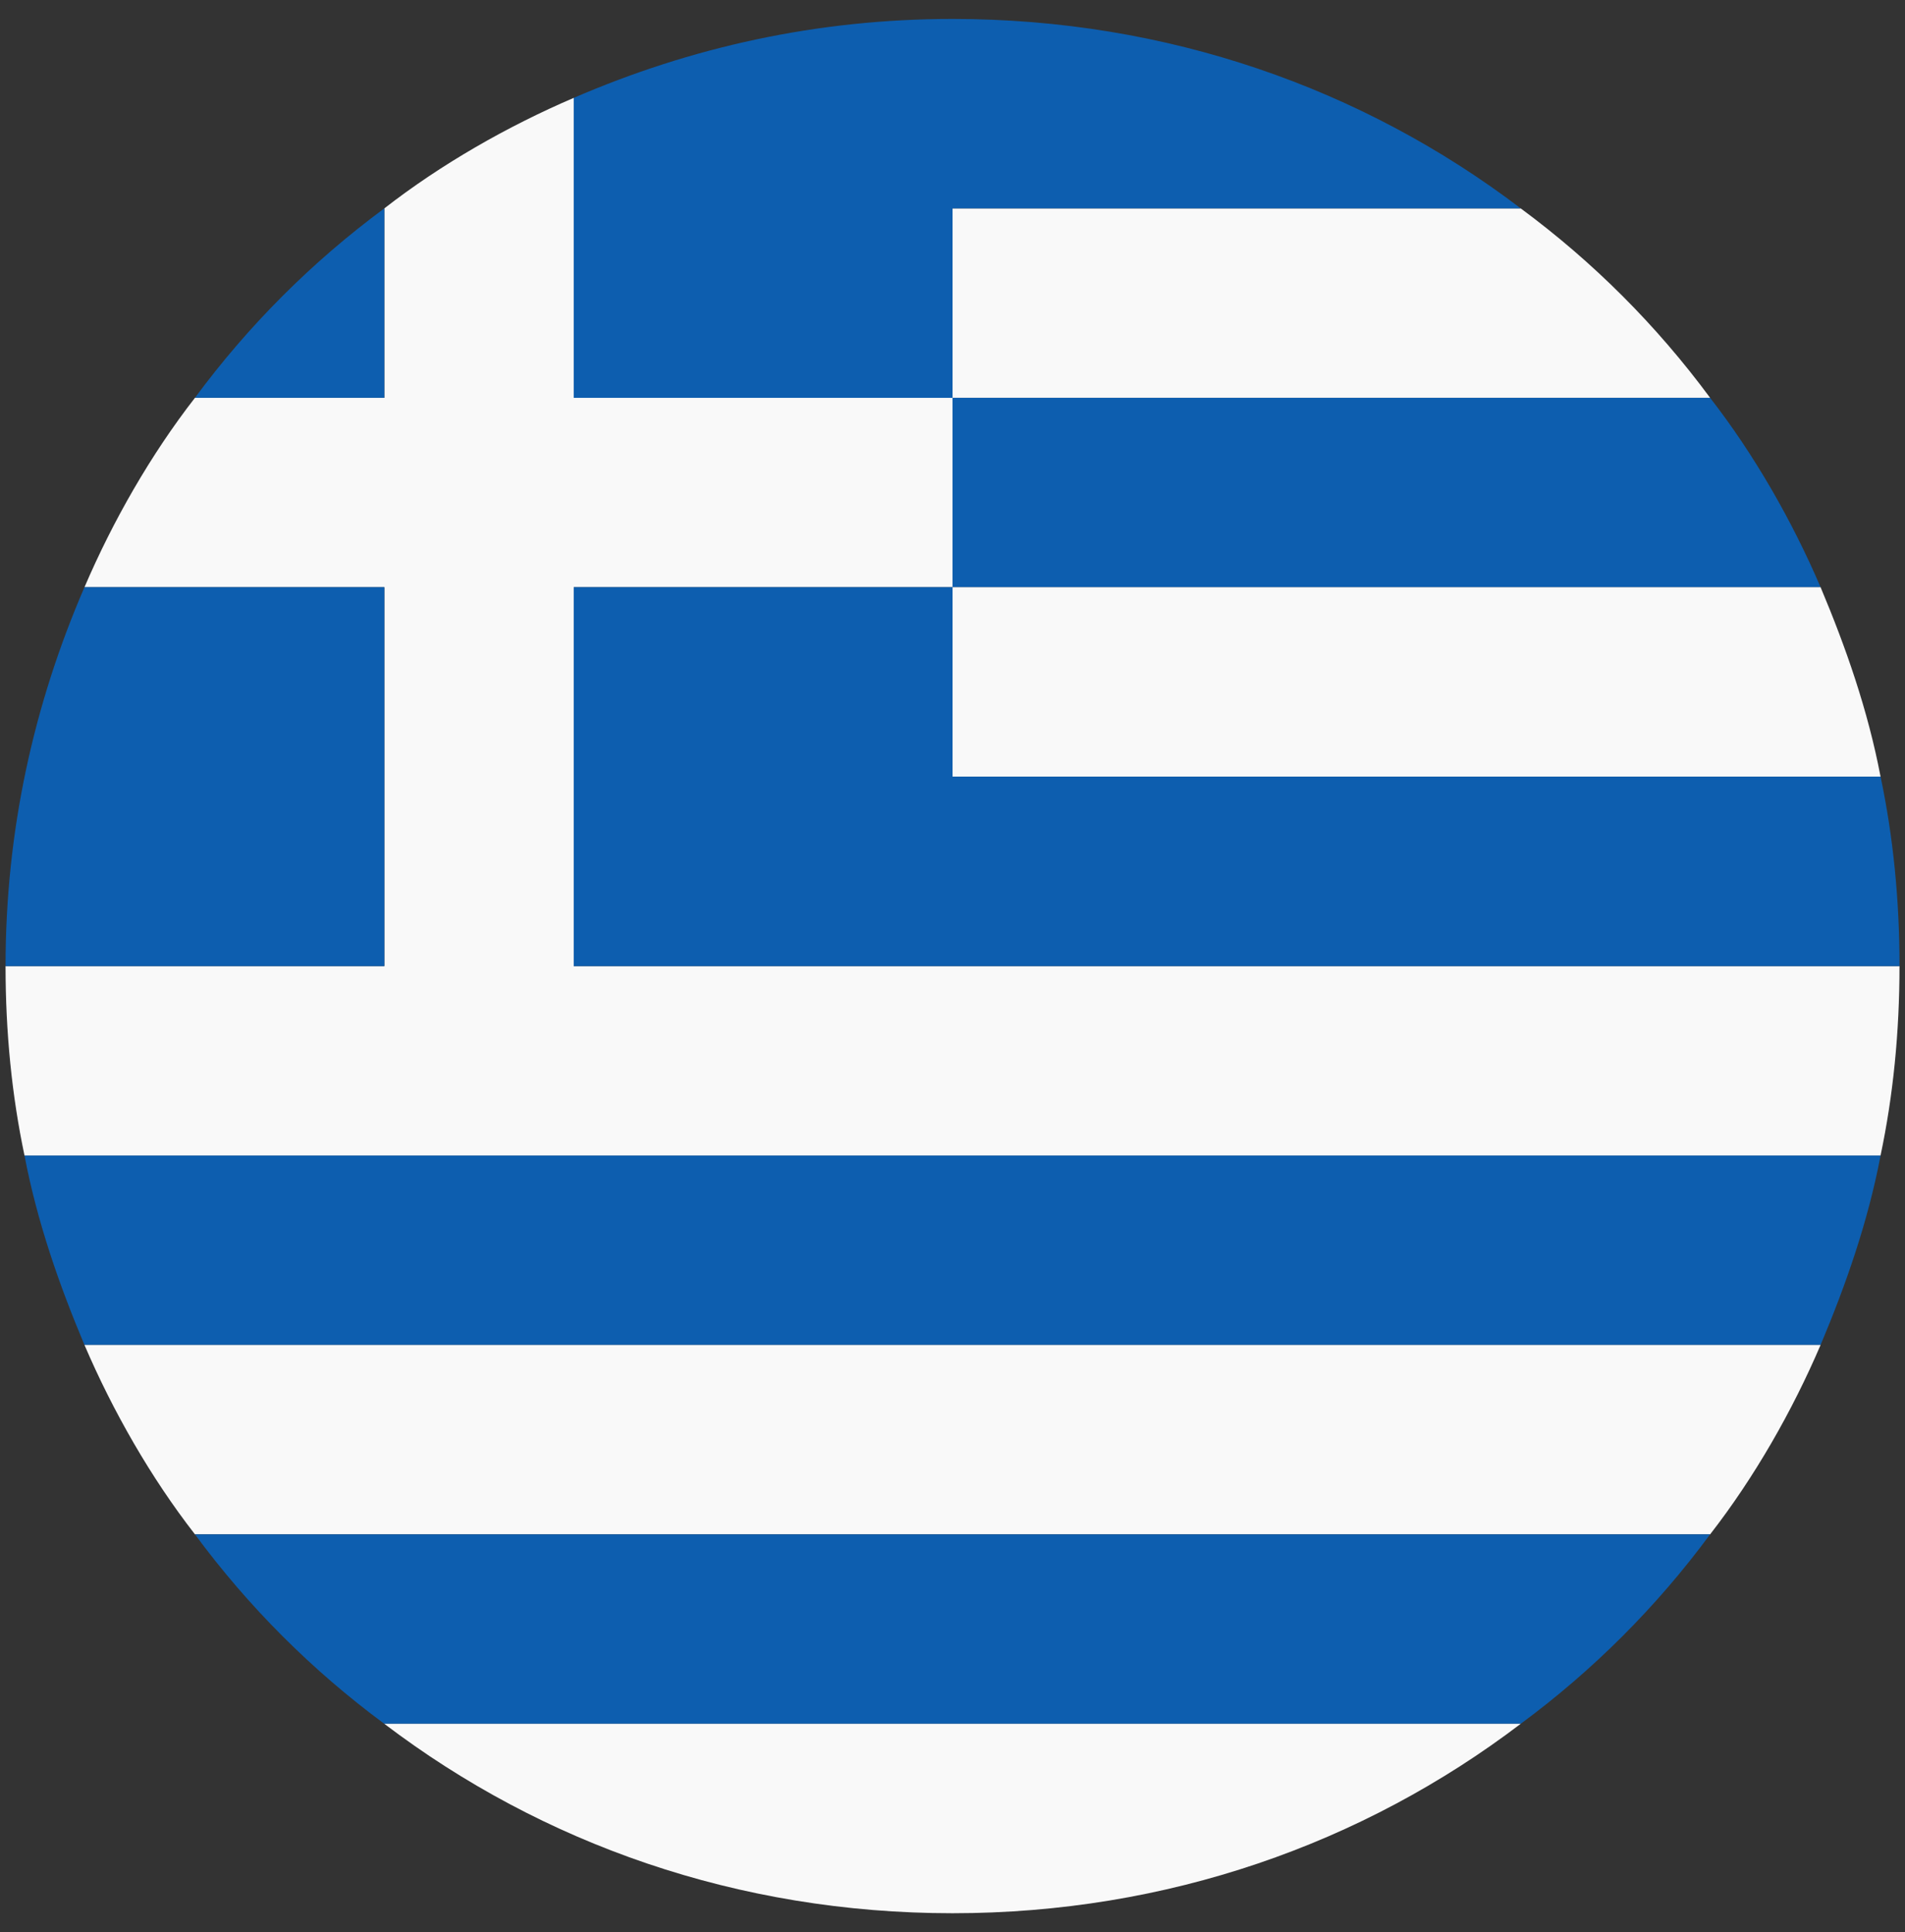
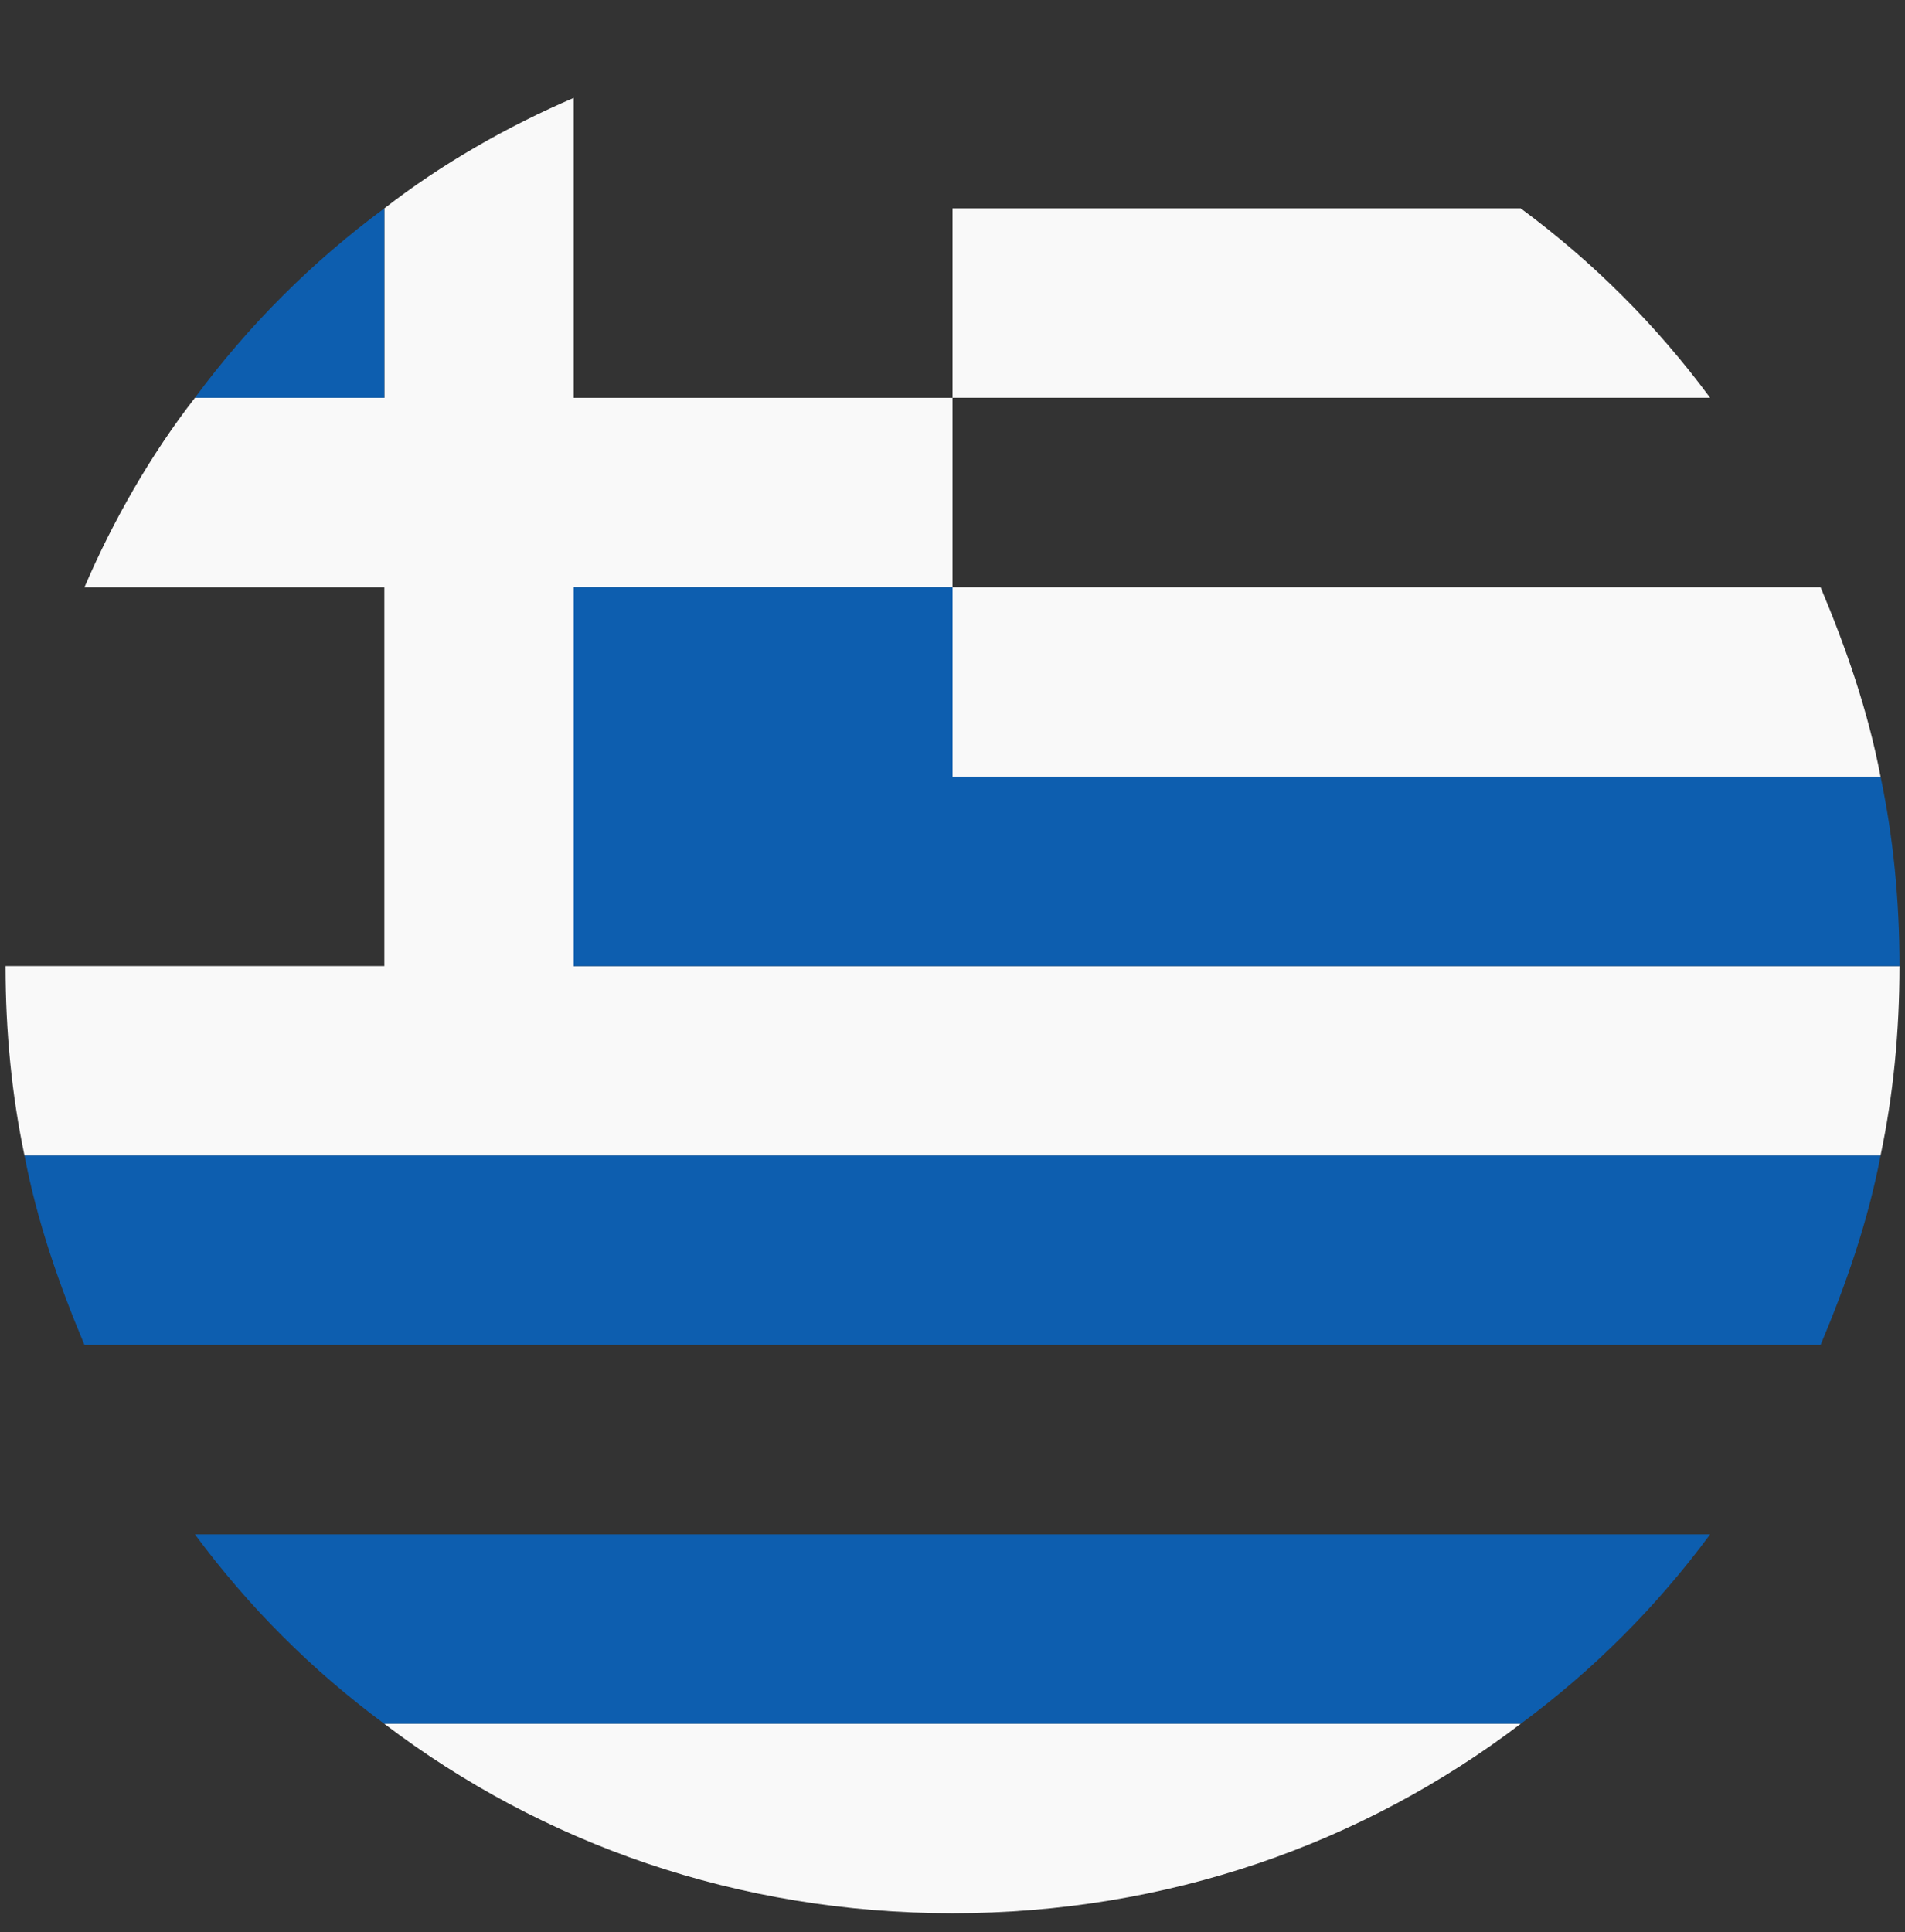
<svg xmlns="http://www.w3.org/2000/svg" width="71" height="72" viewBox="0 0 71 72" fill="none">
  <rect x="0" y="0" width="71" height="72" fill="#333333" stroke="none" />
-   <path d="M63.736 14.824H35.501V21.883H67.854C66.795 19.412 65.383 16.941 63.736 14.824Z" fill="#0D5EAF" />
  <path d="M35.501 14.823H63.736C61.736 12.118 59.383 9.765 56.677 7.765H35.501V14.823Z" fill="#F9F9F9" />
  <path d="M67.854 21.882H35.501V28.941H70.089C69.619 26.471 68.795 24.118 67.854 21.882Z" fill="#F9F9F9" />
  <path d="M3.148 50.118H67.854C68.795 47.883 69.619 45.53 70.09 43.059H0.913C1.384 45.53 2.207 47.883 3.148 50.118Z" fill="#0D5EAF" />
-   <path d="M7.266 57.176H63.737C65.384 55.059 66.796 52.588 67.854 50.118H3.148C4.207 52.588 5.619 55.059 7.266 57.176Z" fill="#F9F9F9" />
  <path d="M7.266 57.177C9.266 59.883 11.619 62.236 14.324 64.236H56.677C59.383 62.236 61.736 59.883 63.736 57.177H7.266Z" fill="#0D5EAF" />
  <path d="M14.324 64.236C20.207 68.706 27.501 71.295 35.501 71.295C43.501 71.295 50.795 68.706 56.677 64.236H14.324Z" fill="#F9F9F9" />
  <path d="M21.384 36V21.883H35.501V14.824H21.384V3.647C18.913 4.706 16.442 6.118 14.325 7.765V14.824H7.266C5.619 16.942 4.207 19.412 3.148 21.883H14.325V36H0.207C0.207 38.471 0.442 40.824 0.913 43.059H70.089C70.56 40.824 70.795 38.471 70.795 36H21.384Z" fill="#F9F9F9" />
  <path d="M70.09 28.941H35.501V21.882H21.384V36H70.796C70.796 33.529 70.56 31.176 70.09 28.941Z" fill="#0D5EAF" />
-   <path d="M35.501 0.706C30.443 0.706 25.737 1.765 21.384 3.647V14.824H35.501V7.765H56.678C50.796 3.294 43.501 0.706 35.501 0.706Z" fill="#0D5EAF" />
  <path d="M14.324 14.823V7.765C11.619 9.765 9.266 12.118 7.266 14.823H14.324Z" fill="#0D5EAF" />
-   <path d="M3.148 21.882C1.266 26.235 0.207 30.941 0.207 36H14.325V21.882H3.148Z" fill="#0D5EAF" />
</svg>